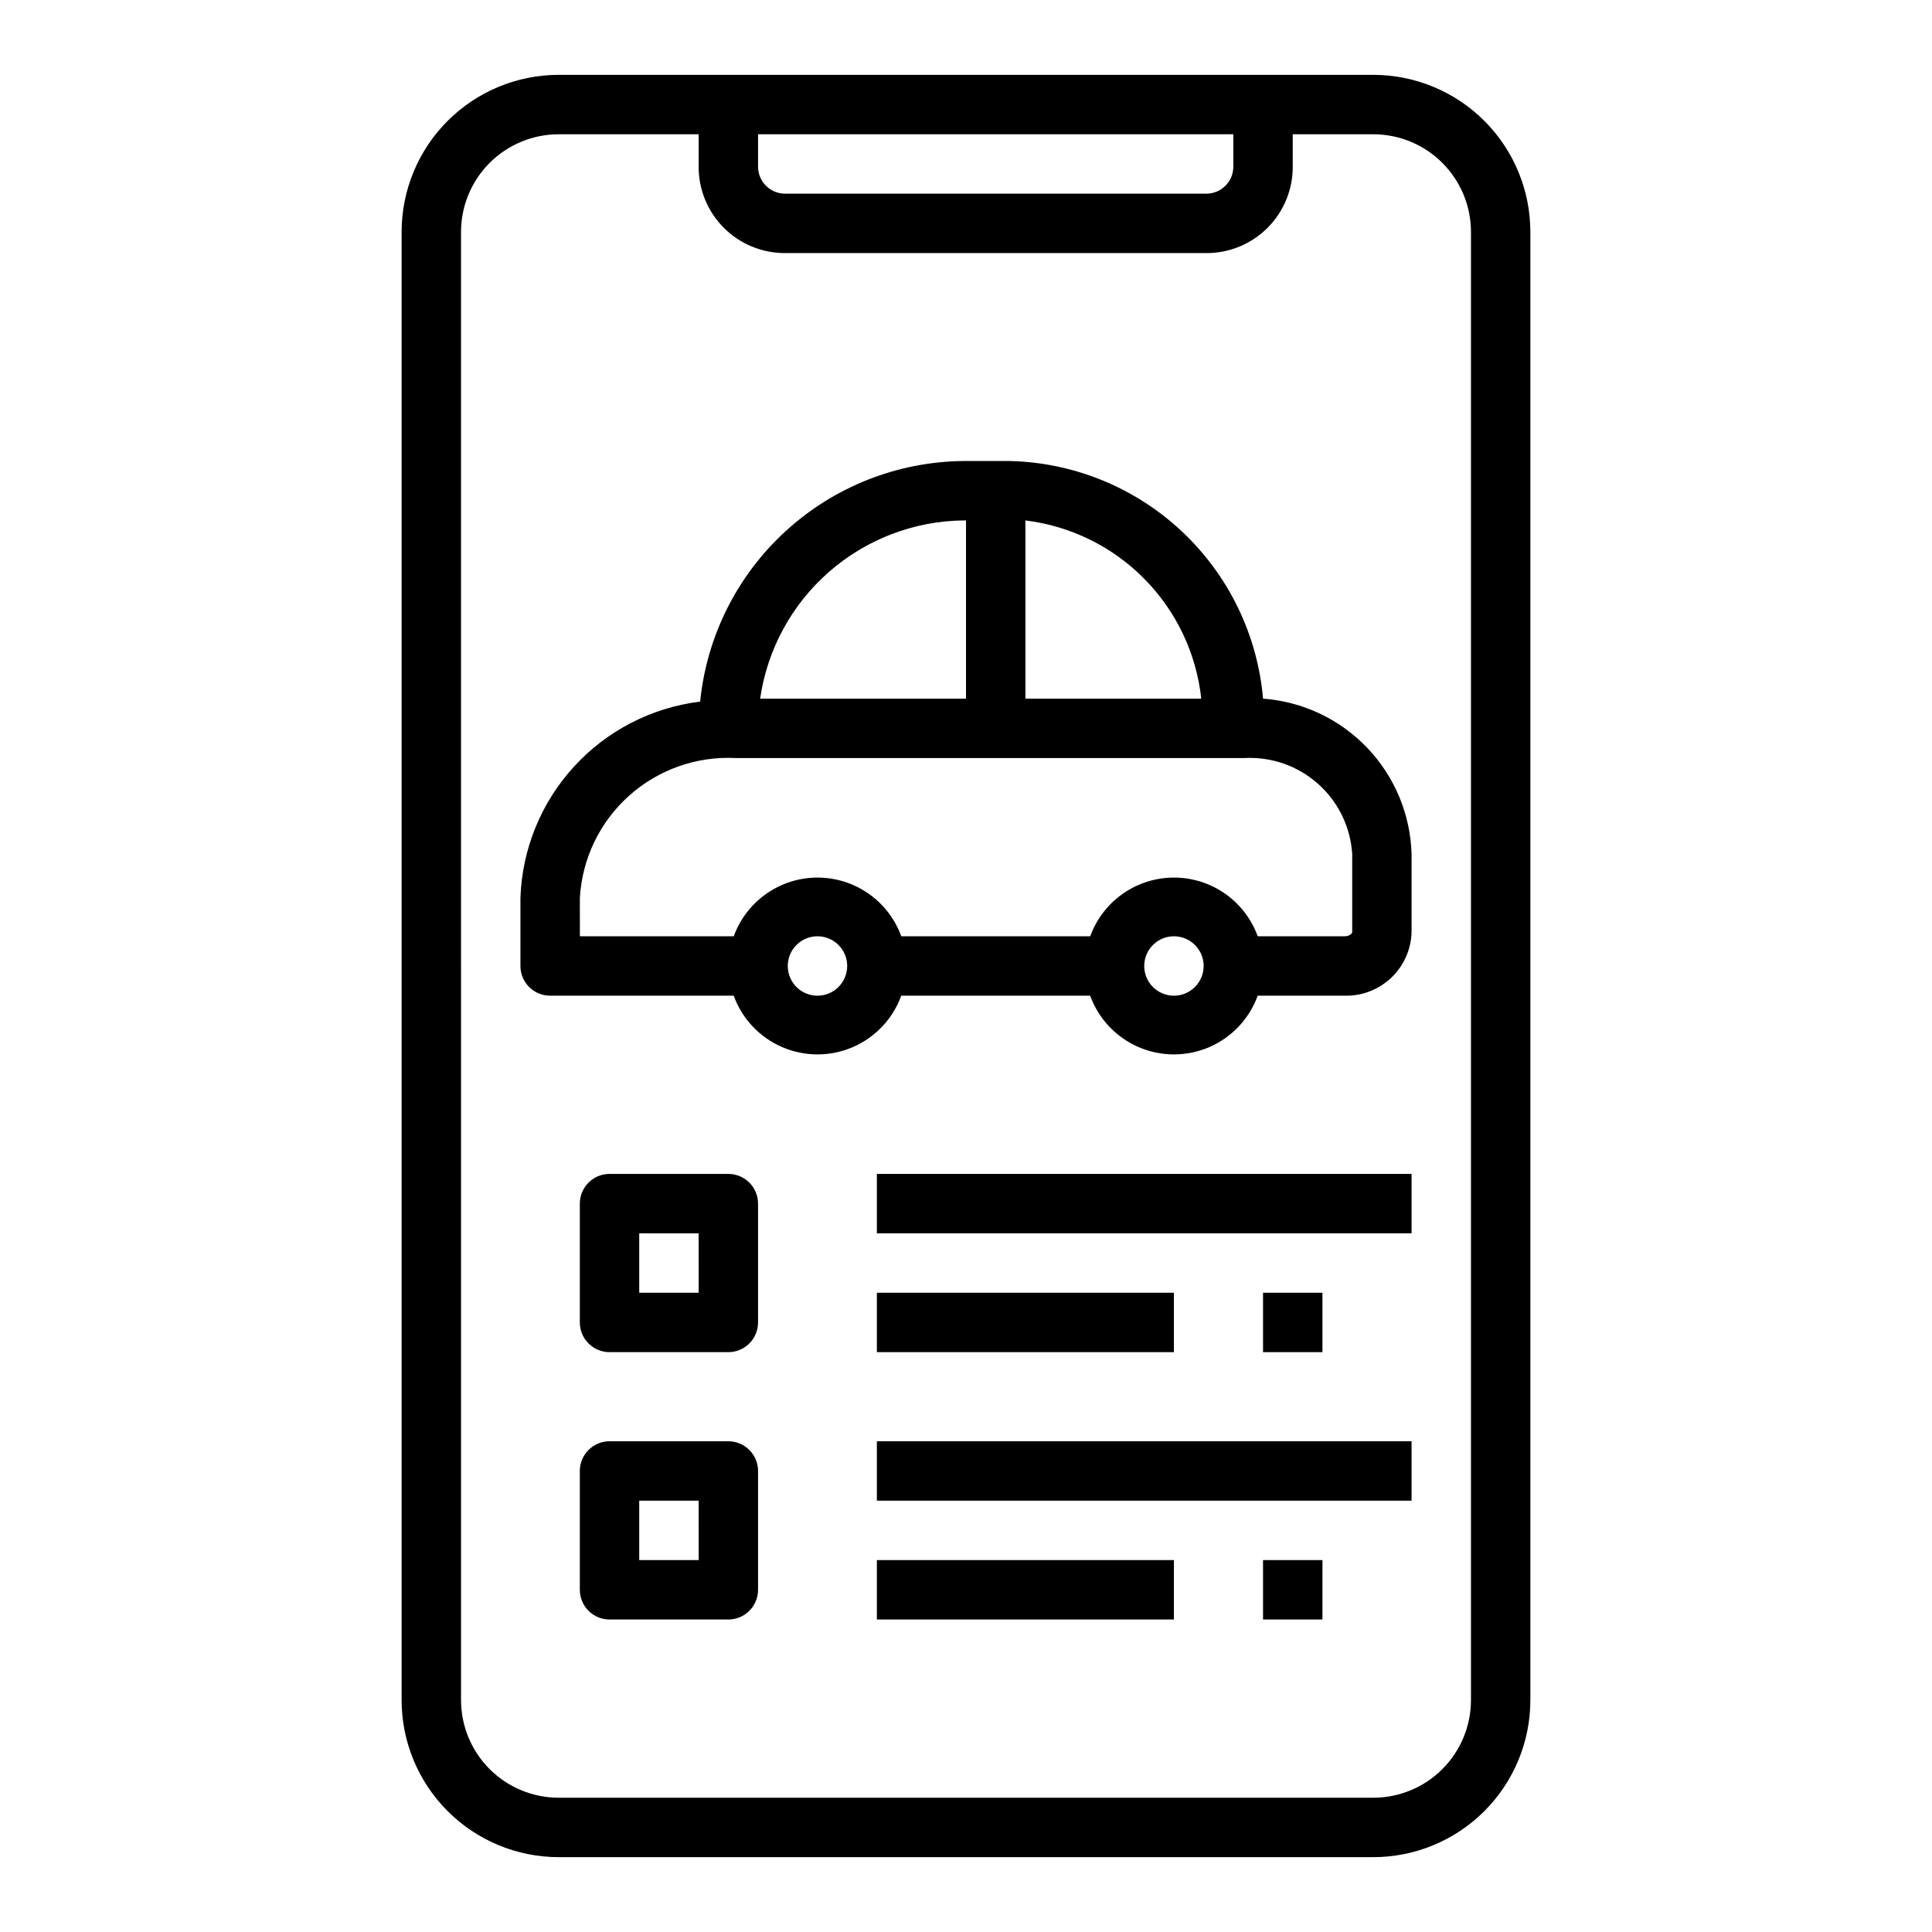
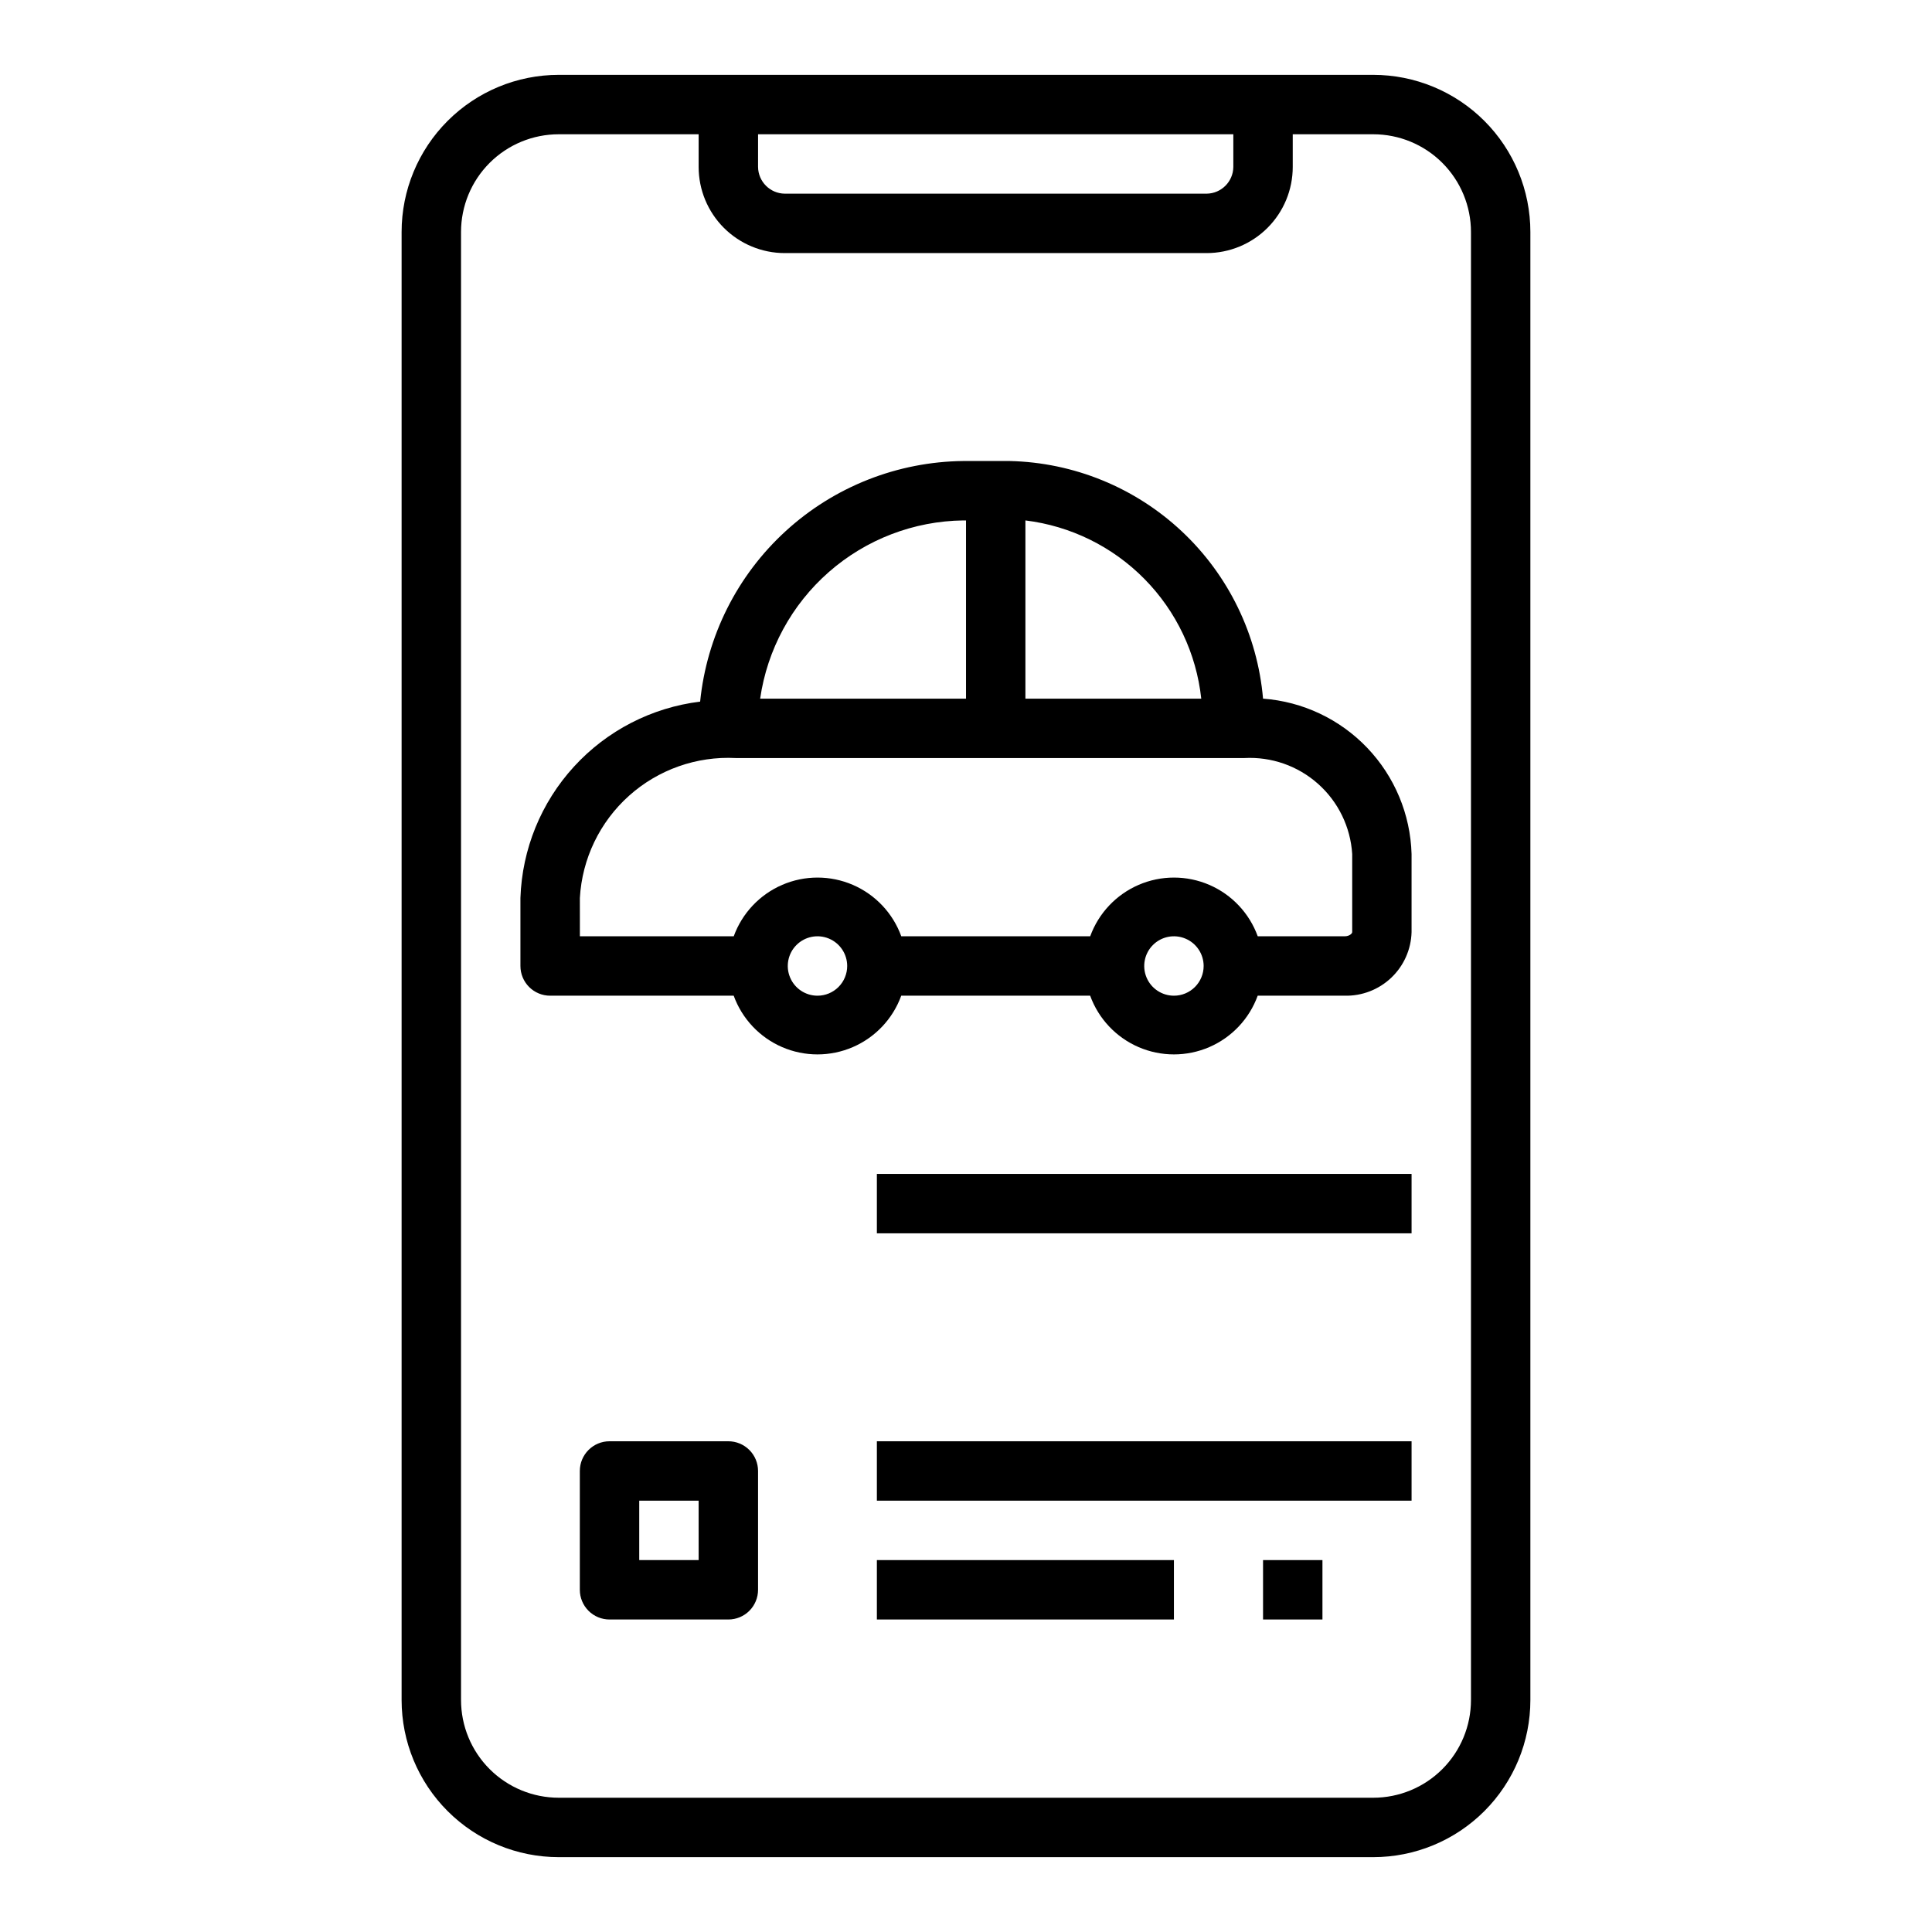
<svg xmlns="http://www.w3.org/2000/svg" fill="#000000" width="800px" height="800px" version="1.1" viewBox="144 144 512 512">
  <g>
    <path d="m289.79 407.87h48.648c2.223 6.117 6.867 11.047 12.84 13.625s12.746 2.578 18.723 0c5.973-2.578 10.617-7.508 12.836-13.625h50.066c2.223 6.117 6.867 11.047 12.84 13.625 5.973 2.578 12.746 2.578 18.723 0 5.973-2.578 10.617-7.508 12.836-13.625h23.066c4.578 0.105 9.016-1.609 12.336-4.766s5.254-7.5 5.375-12.082v-20.703c-0.301-10.516-4.492-20.547-11.766-28.152-7.269-7.606-17.102-12.242-27.594-13.02-1.469-16.922-9.137-32.711-21.527-44.332s-28.637-18.262-45.621-18.641h-12.281c-17.434 0.184-34.188 6.789-47.055 18.555-12.871 11.762-20.949 27.859-22.691 45.207-12.84 1.57-24.691 7.676-33.426 17.219-8.734 9.539-13.77 21.887-14.199 34.816v18.027c0 2.086 0.828 4.09 2.305 5.566 1.477 1.477 3.481 2.305 5.566 2.305zm70.848 0c-3.184 0-6.051-1.918-7.269-4.859-1.219-2.941-0.547-6.328 1.703-8.578 2.254-2.254 5.641-2.926 8.582-1.707s4.859 4.09 4.859 7.273c0 2.086-0.832 4.09-2.309 5.566-1.477 1.477-3.477 2.305-5.566 2.305zm94.465 0c-3.184 0-6.055-1.918-7.273-4.859-1.215-2.941-0.543-6.328 1.707-8.578 2.254-2.254 5.637-2.926 8.578-1.707 2.945 1.219 4.863 4.09 4.863 7.273 0 2.086-0.832 4.09-2.309 5.566-1.477 1.477-3.477 2.305-5.566 2.305zm-39.359-125.95c11.957 1.457 23.07 6.918 31.531 15.496 8.465 8.574 13.773 19.758 15.07 31.734h-46.602zm-16.453 0h0.711v47.23h-54.555c1.875-12.996 8.328-24.895 18.203-33.555 9.871-8.66 22.512-13.512 35.641-13.676zm-101.62 100.05c0.586-10.391 5.266-20.121 13.012-27.07 7.742-6.945 17.926-10.547 28.316-10.008h134.77c7.156-0.387 14.172 2.066 19.523 6.828 5.356 4.762 8.605 11.449 9.055 18.598v20.703c0 0.395-0.789 1.102-1.969 1.102h-23.066c-2.219-6.113-6.863-11.043-12.836-13.625-5.977-2.578-12.75-2.578-18.723 0-5.973 2.582-10.617 7.512-12.84 13.625h-50.066c-2.219-6.113-6.863-11.043-12.836-13.625-5.977-2.578-12.75-2.578-18.723 0-5.973 2.582-10.617 7.512-12.84 13.625h-40.773z" />
    <path d="m250.43 205.48v389.04c0 11.047 4.387 21.637 12.199 29.445 7.809 7.812 18.398 12.199 29.445 12.199h215.85c11.043 0 21.633-4.387 29.445-12.199 7.809-7.809 12.195-18.398 12.195-29.445v-389.04c0-11.043-4.387-21.637-12.195-29.445-7.812-7.809-18.402-12.199-29.445-12.199h-215.85c-11.047 0-21.637 4.391-29.445 12.199-7.812 7.809-12.199 18.402-12.199 29.445zm94.465-25.898h125.95v8.66c-0.043 3.894-3.191 7.043-7.086 7.082h-111.78c-3.894-0.039-7.043-3.188-7.086-7.082zm-78.719 25.898c0-6.867 2.727-13.457 7.582-18.312 4.859-4.859 11.445-7.586 18.316-7.586h37.074v8.66c0 6.055 2.406 11.859 6.688 16.141s10.09 6.688 16.145 6.688h111.78c6.055 0 11.863-2.406 16.145-6.688s6.684-10.086 6.684-16.141v-8.66h21.336c6.867 0 13.453 2.727 18.312 7.586 4.856 4.856 7.586 11.445 7.586 18.312v389.04c0 6.871-2.731 13.457-7.586 18.312-4.859 4.859-11.445 7.586-18.312 7.586h-215.85c-6.871 0-13.457-2.727-18.316-7.586-4.856-4.856-7.582-11.441-7.582-18.312z" />
-     <path d="m337.02 455.1h-31.488c-4.348 0-7.871 3.527-7.871 7.875v31.488-0.004c0 2.09 0.828 4.094 2.305 5.566 1.477 1.477 3.477 2.309 5.566 2.309h31.488c2.086 0 4.09-0.832 5.566-2.309 1.477-1.473 2.305-3.477 2.305-5.566v-31.484c0-2.09-0.828-4.094-2.305-5.566-1.477-1.477-3.481-2.309-5.566-2.309zm-7.871 31.488h-15.746v-15.742h15.742z" />
    <path d="m337.02 525.95h-31.488c-4.348 0-7.871 3.527-7.871 7.875v31.488c0 2.086 0.828 4.09 2.305 5.566 1.477 1.477 3.477 2.305 5.566 2.305h31.488c2.086 0 4.09-0.828 5.566-2.305 1.477-1.477 2.305-3.481 2.305-5.566v-31.488c0-2.09-0.828-4.09-2.305-5.566-1.477-1.477-3.481-2.309-5.566-2.309zm-7.871 31.488h-15.746v-15.742h15.742z" />
    <path d="m376.38 455.1h141.7v15.742h-141.7z" />
-     <path d="m376.38 486.59h78.719v15.742h-78.719z" />
    <path d="m376.38 525.95h141.7v15.742h-141.7z" />
    <path d="m376.38 557.44h78.719v15.742h-78.719z" />
-     <path d="m478.72 486.59h15.742v15.742h-15.742z" />
    <path d="m478.72 557.44h15.742v15.742h-15.742z" />
  </g>
</svg>